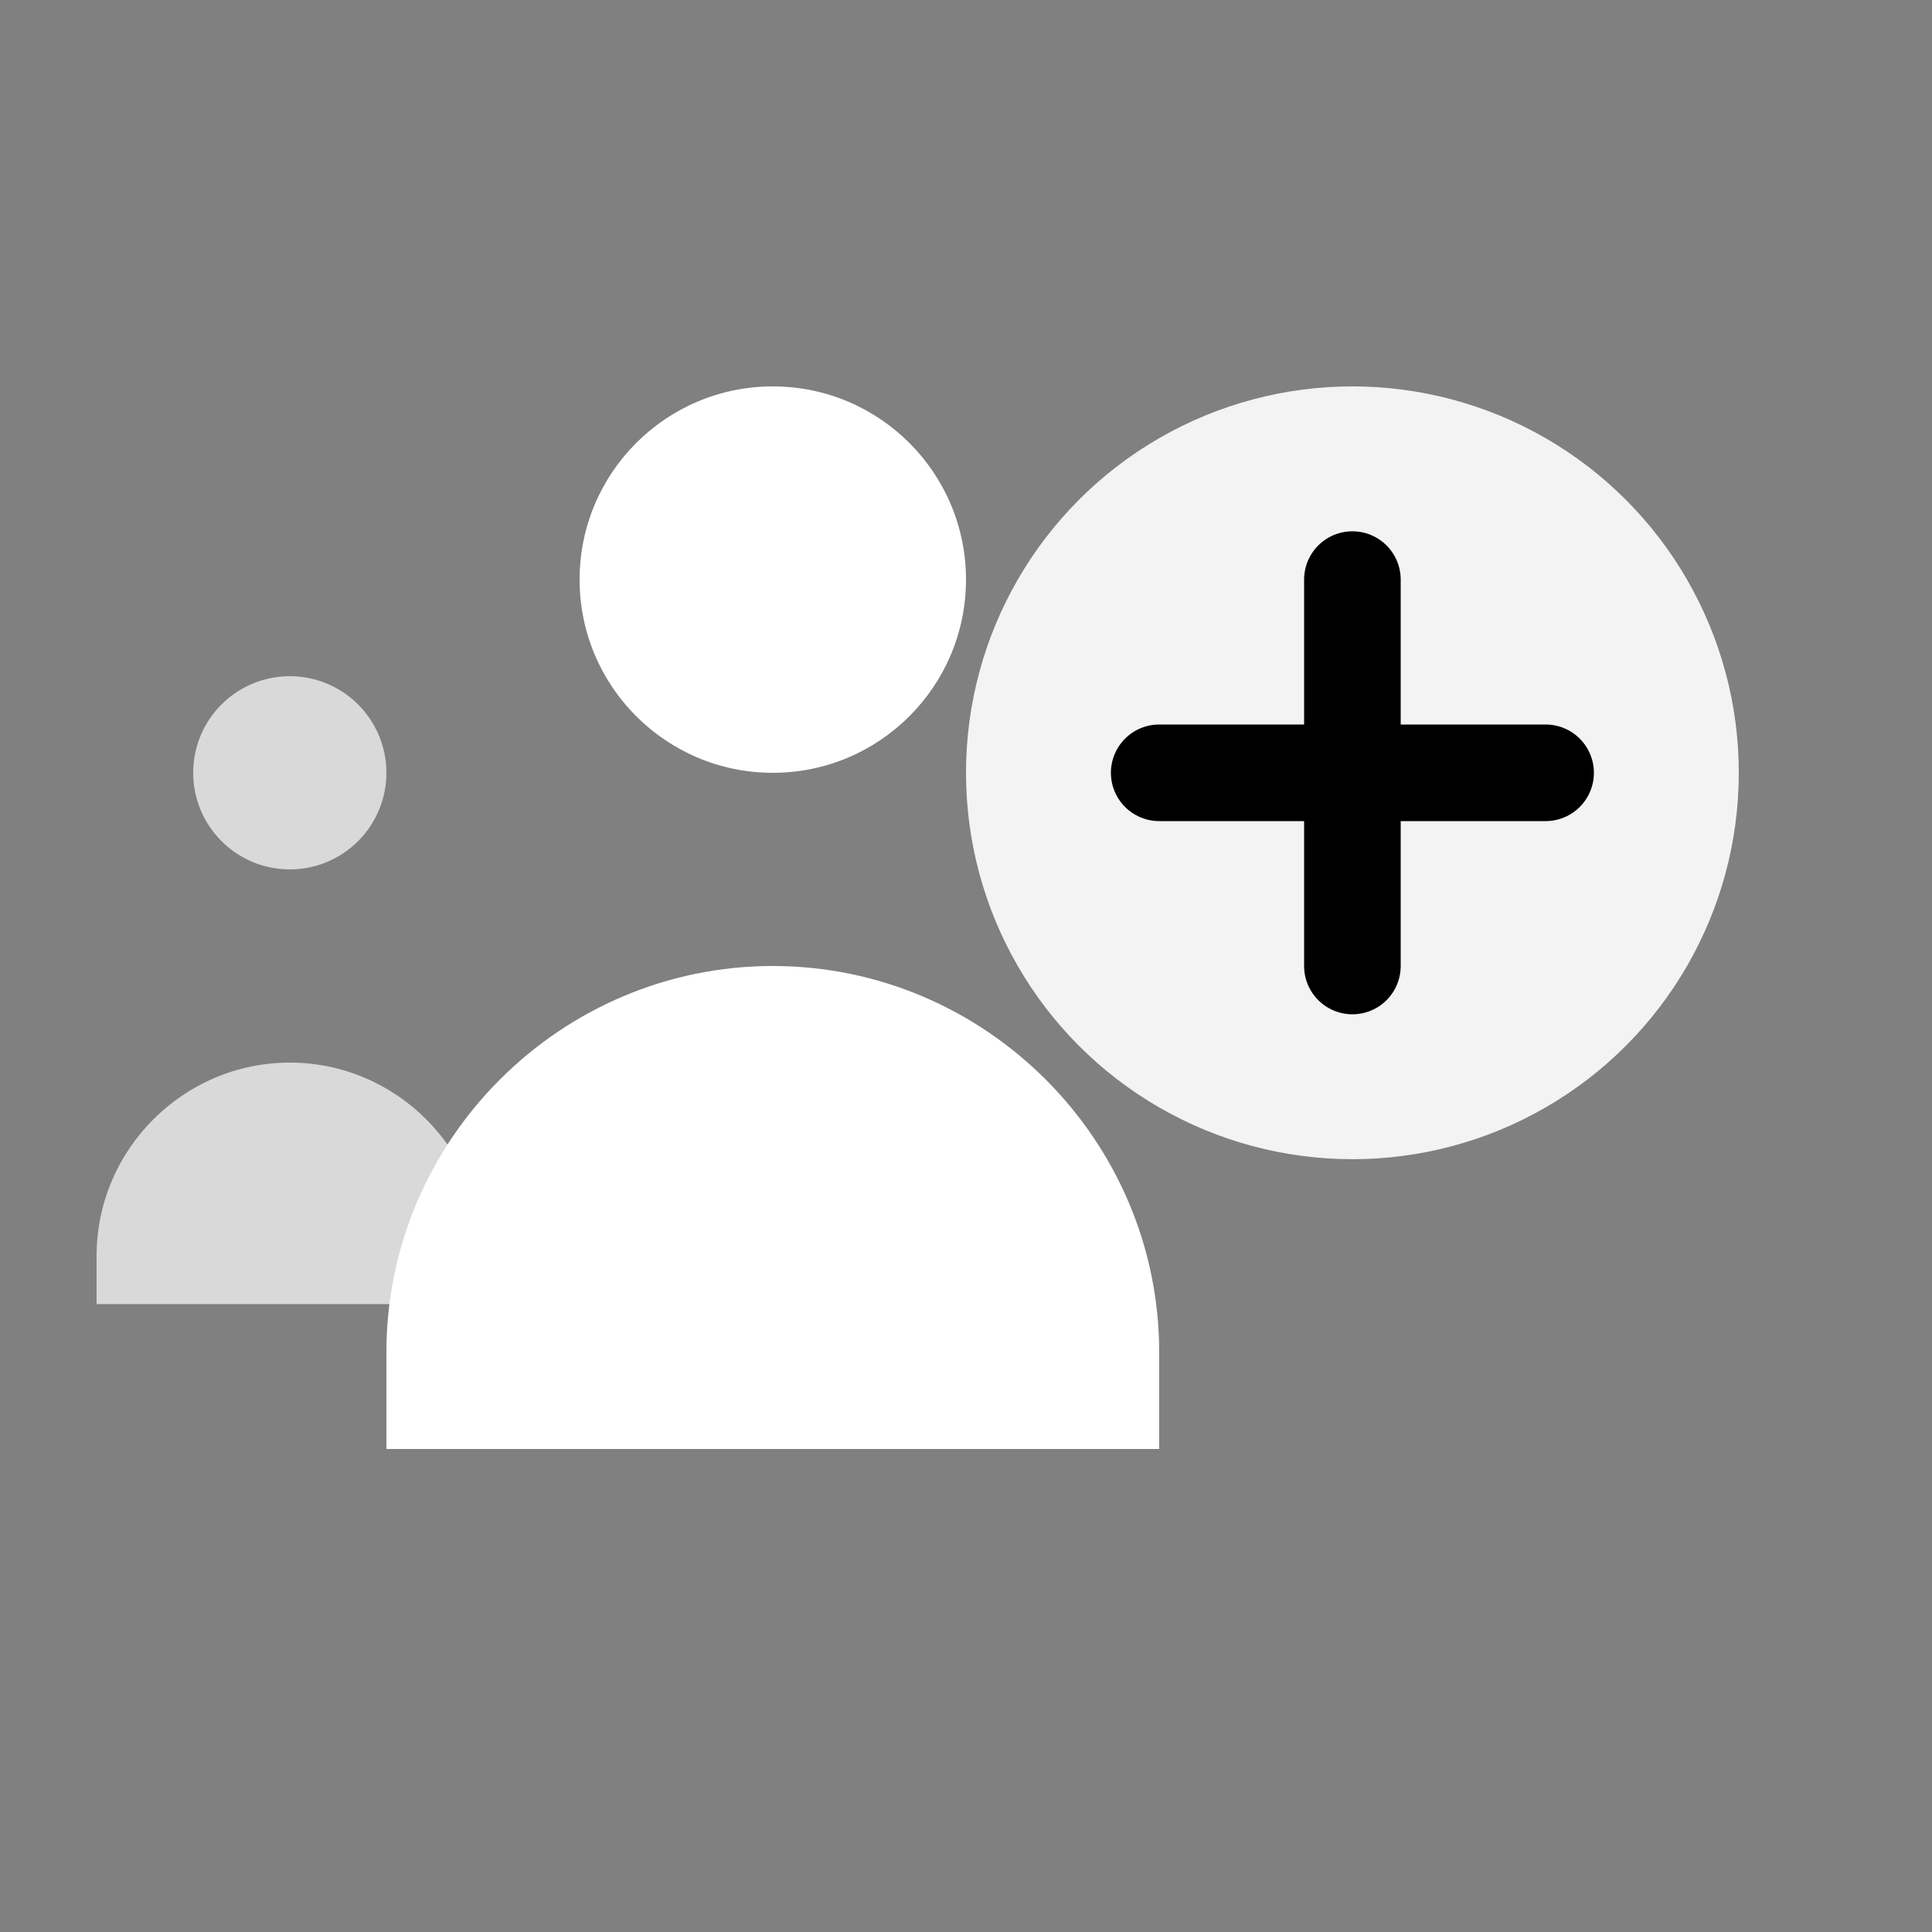
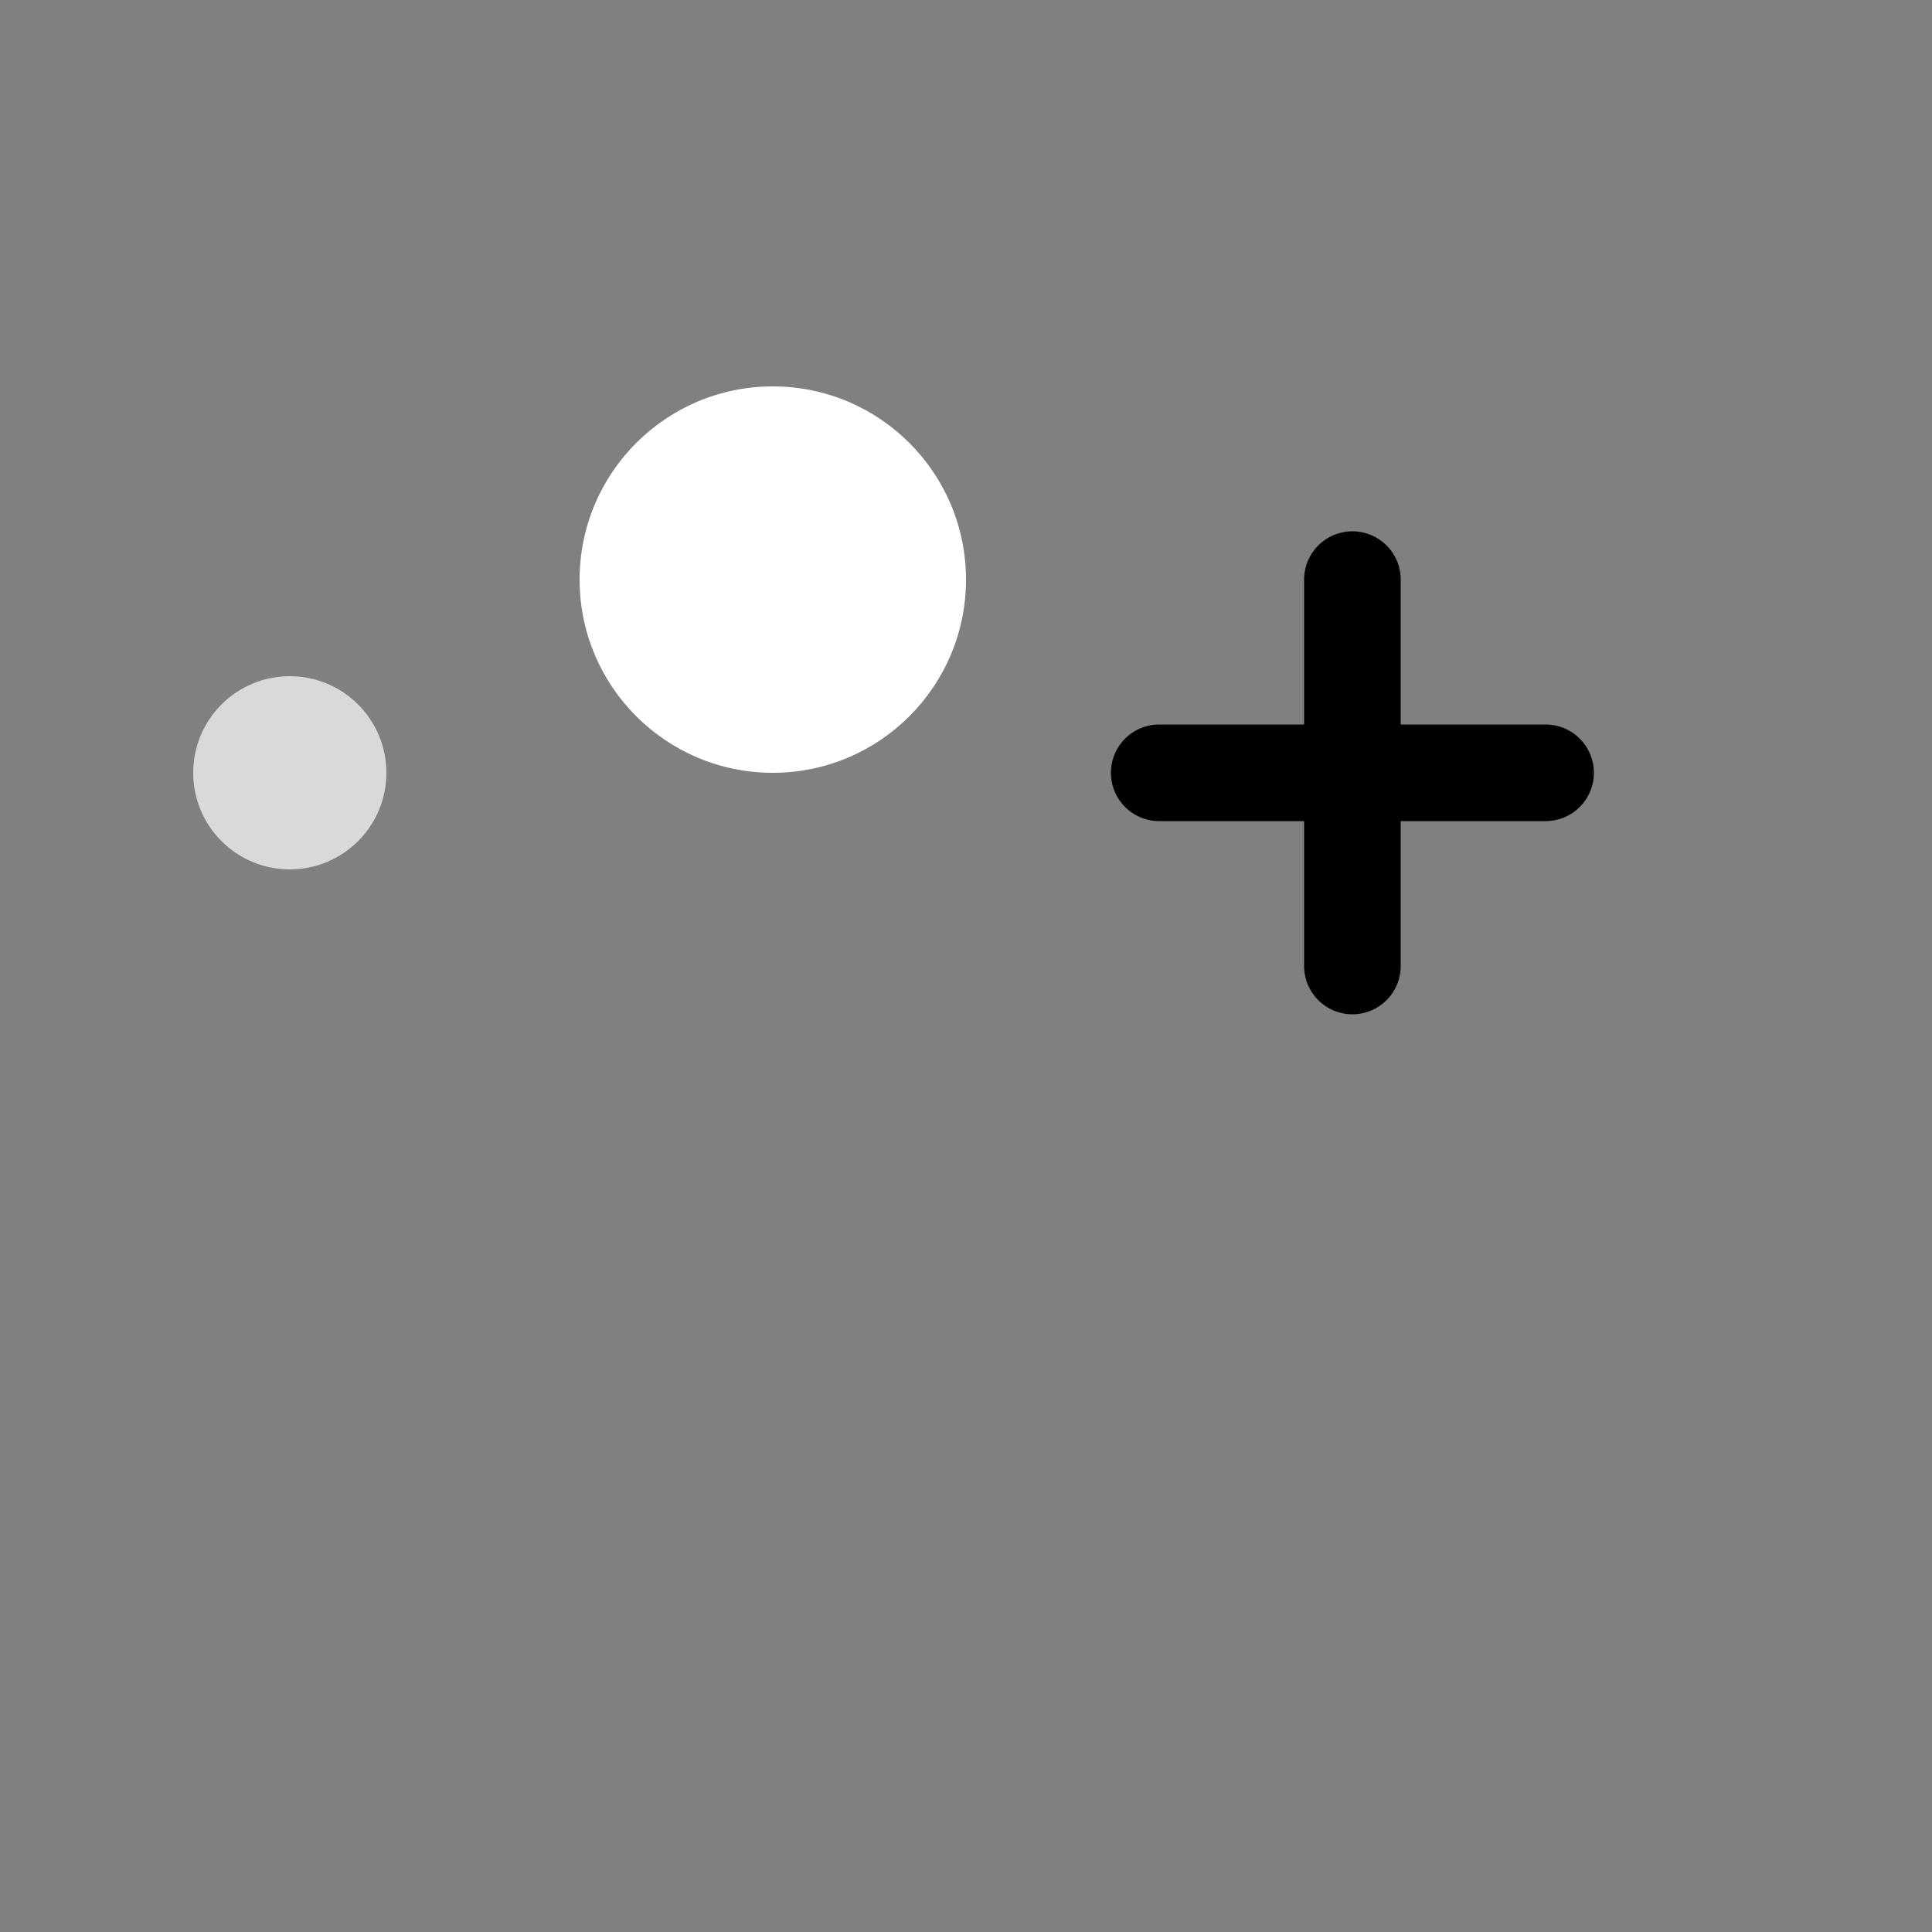
<svg xmlns="http://www.w3.org/2000/svg" width="40" height="40" viewBox="0 0 40 40" fill="none">
  <rect x="0" y="0" width="40" height="40" fill="#808080" stroke="none" />
  <circle cx="16" cy="12" r="4" fill="white" stroke="none" />
-   <path d="M8 28c0-4.4 3.6-8 8-8s8 3.6 8 8v2H8v-2z" fill="white" />
-   <circle cx="28" cy="16" r="8" fill="white" fill-opacity="0.9" />
  <path d="M28 12v8M24 16h8" stroke="#000" stroke-width="2" stroke-linecap="round" />
  <circle cx="6" cy="16" r="2" fill="white" fill-opacity="0.7" />
-   <path d="M2 26c0-2.2 1.8-4 4-4s4 1.8 4 4v1H2v-1z" fill="white" fill-opacity="0.7" />
</svg>